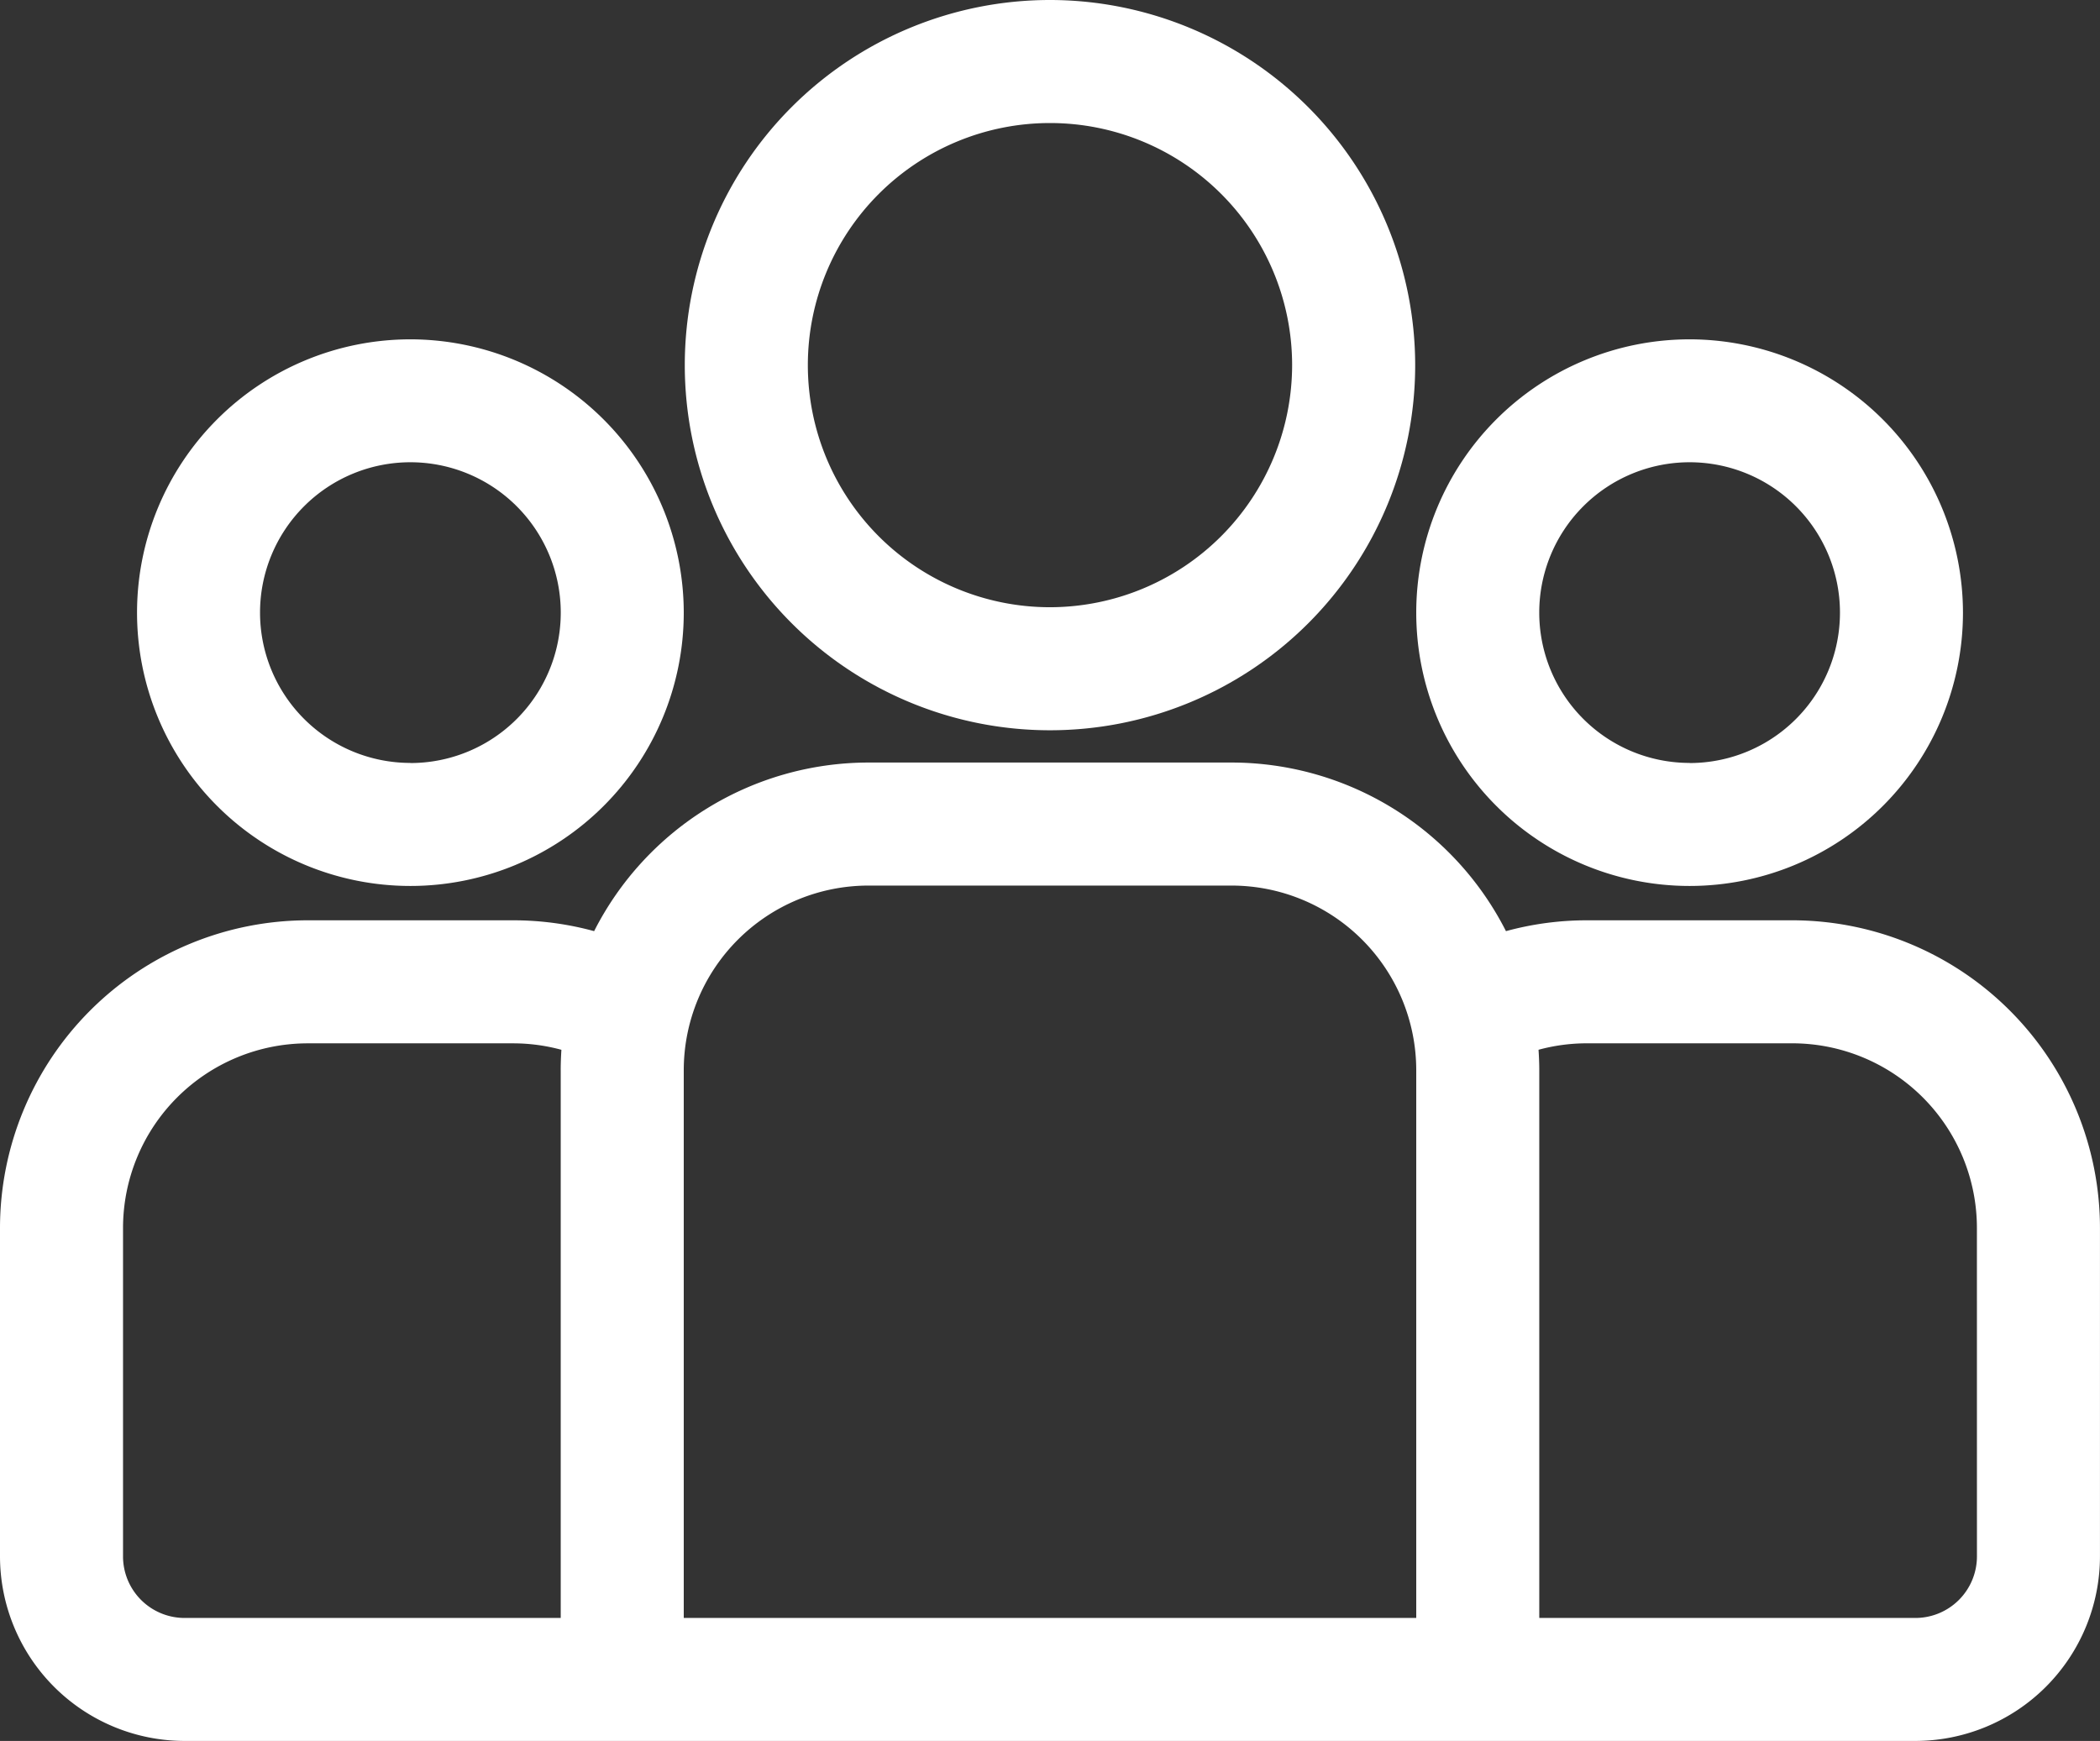
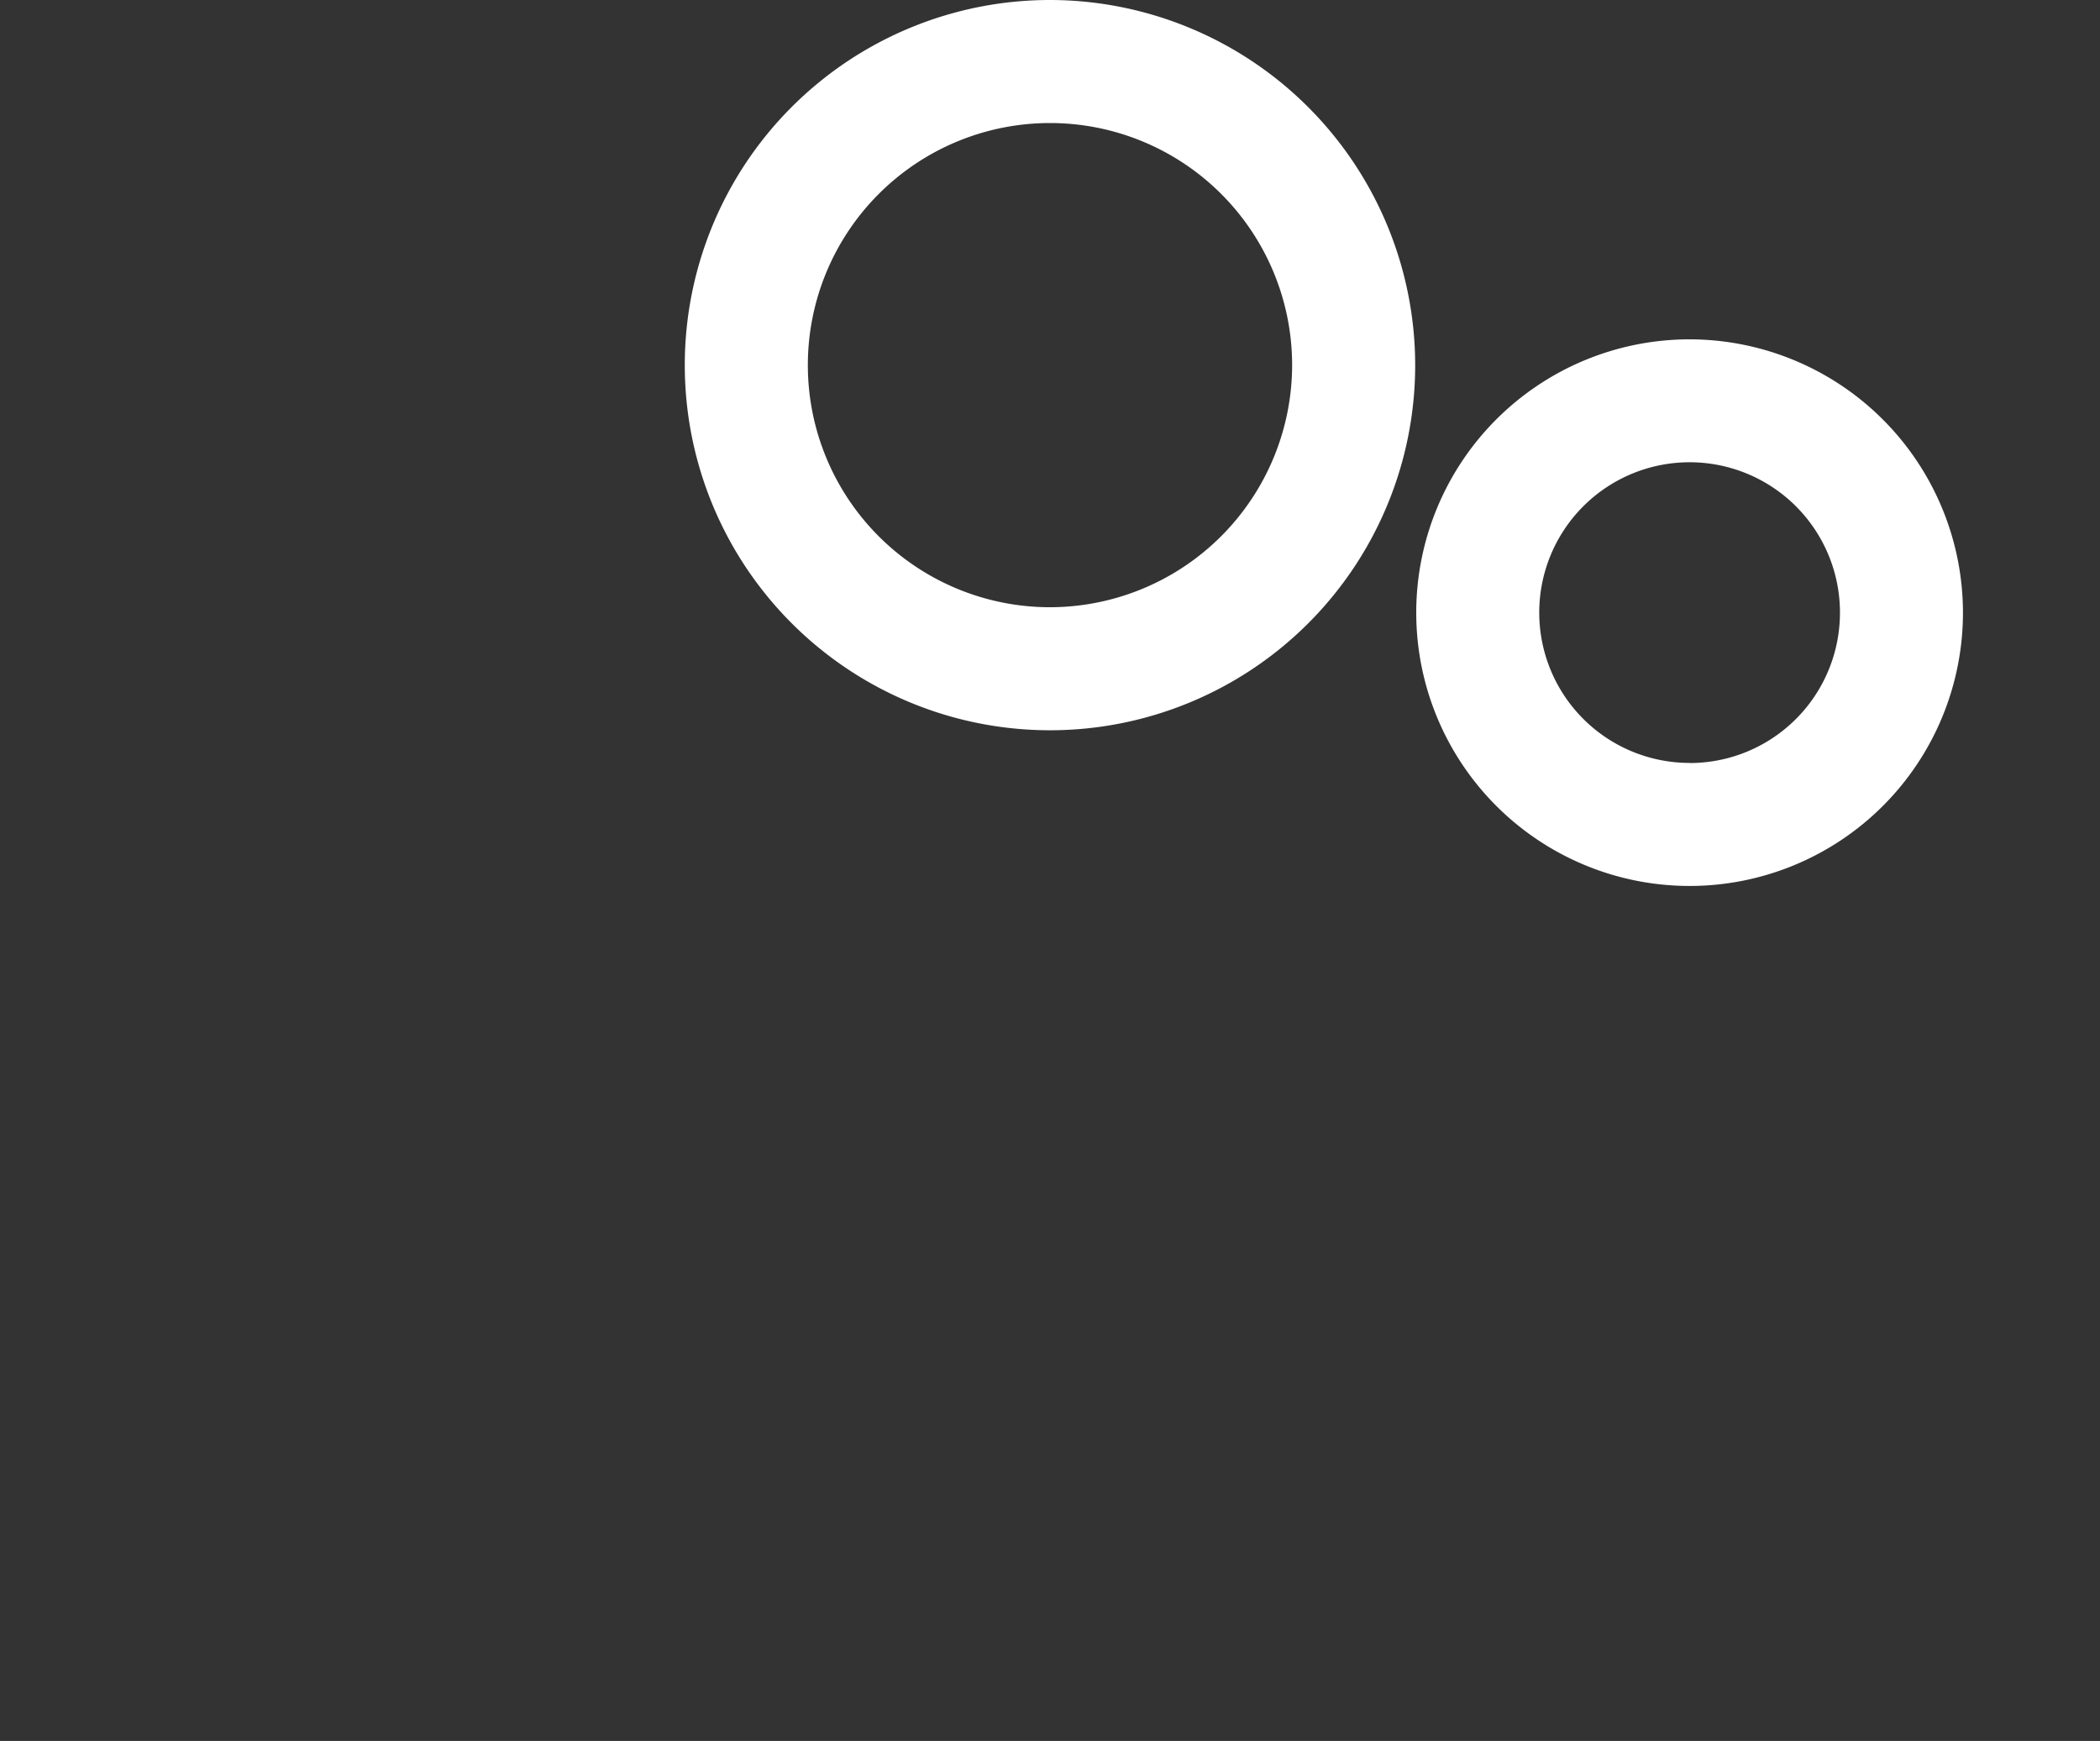
<svg xmlns="http://www.w3.org/2000/svg" width="71.229" height="59.062" viewBox="0 0 71.229 59.062">
  <rect x="0" y="0" width="71.229" height="59.062" fill="#333333" stroke="none" />
  <g id="group_11_" data-name="group (11)" transform="translate(0 -43.729)">
    <g id="Group_59097" data-name="Group 59097" transform="translate(0 69.598)">
      <g id="Group_59096" data-name="Group 59096">
-         <path id="Path_238603" data-name="Path 238603" d="M60.795,235.032H53.822a10.405,10.405,0,0,0-2.742.368,10.443,10.443,0,0,0-9.3-5.72H29.452a10.443,10.443,0,0,0-9.3,5.72,10.405,10.405,0,0,0-2.742-.368H10.434A10.446,10.446,0,0,0,0,245.466v11.146a6.267,6.267,0,0,0,6.26,6.26H64.968a6.267,6.267,0,0,0,6.26-6.26V245.466A10.446,10.446,0,0,0,60.795,235.032Zm-41.776,5.082V258.7H6.26a2.089,2.089,0,0,1-2.087-2.087V245.466a6.267,6.267,0,0,1,6.26-6.26h6.972a6.241,6.241,0,0,1,1.637.219C19.028,239.653,19.018,239.882,19.018,240.114ZM48.037,258.7H23.192V240.114a6.267,6.267,0,0,1,6.26-6.26H41.777a6.267,6.267,0,0,1,6.26,6.26Zm19.018-2.087a2.089,2.089,0,0,1-2.087,2.087H52.21V240.114c0-.232-.01-.461-.025-.69a6.247,6.247,0,0,1,1.637-.219h6.972a6.267,6.267,0,0,1,6.26,6.26Z" transform="translate(0 -229.68)" fill="#fff" />
-       </g>
+         </g>
    </g>
    <g id="Group_59099" data-name="Group 59099" transform="translate(4.648 55.245)">
      <g id="Group_59098" data-name="Group 59098">
-         <path id="Path_238604" data-name="Path 238604" d="M42.686,126.5a9.272,9.272,0,1,0,9.272,9.272A9.282,9.282,0,0,0,42.686,126.5Zm0,14.37a5.1,5.1,0,1,1,5.1-5.1A5.1,5.1,0,0,1,42.686,140.874Z" transform="translate(-33.414 -126.504)" fill="#fff" />
-       </g>
+         </g>
    </g>
    <g id="Group_59101" data-name="Group 59101" transform="translate(23.227 43.729)">
      <g id="Group_59100" data-name="Group 59100">
-         <path id="Path_238605" data-name="Path 238605" d="M179.349,43.729a12.387,12.387,0,1,0,12.387,12.387A12.4,12.4,0,0,0,179.349,43.729Zm0,20.6a8.213,8.213,0,1,1,8.213-8.213A8.222,8.222,0,0,1,179.349,64.329Z" transform="translate(-166.962 -43.729)" fill="#fff" />
+         <path id="Path_238605" data-name="Path 238605" d="M179.349,43.729a12.387,12.387,0,1,0,12.387,12.387A12.4,12.4,0,0,0,179.349,43.729m0,20.6a8.213,8.213,0,1,1,8.213-8.213A8.222,8.222,0,0,1,179.349,64.329Z" transform="translate(-166.962 -43.729)" fill="#fff" />
      </g>
    </g>
    <g id="Group_59103" data-name="Group 59103" transform="translate(48.037 55.245)">
      <g id="Group_59102" data-name="Group 59102">
        <path id="Path_238606" data-name="Path 238606" d="M354.566,126.5a9.272,9.272,0,1,0,9.272,9.272A9.282,9.282,0,0,0,354.566,126.5Zm0,14.37a5.1,5.1,0,1,1,5.1-5.1A5.1,5.1,0,0,1,354.566,140.874Z" transform="translate(-345.294 -126.504)" fill="#fff" />
      </g>
    </g>
  </g>
</svg>